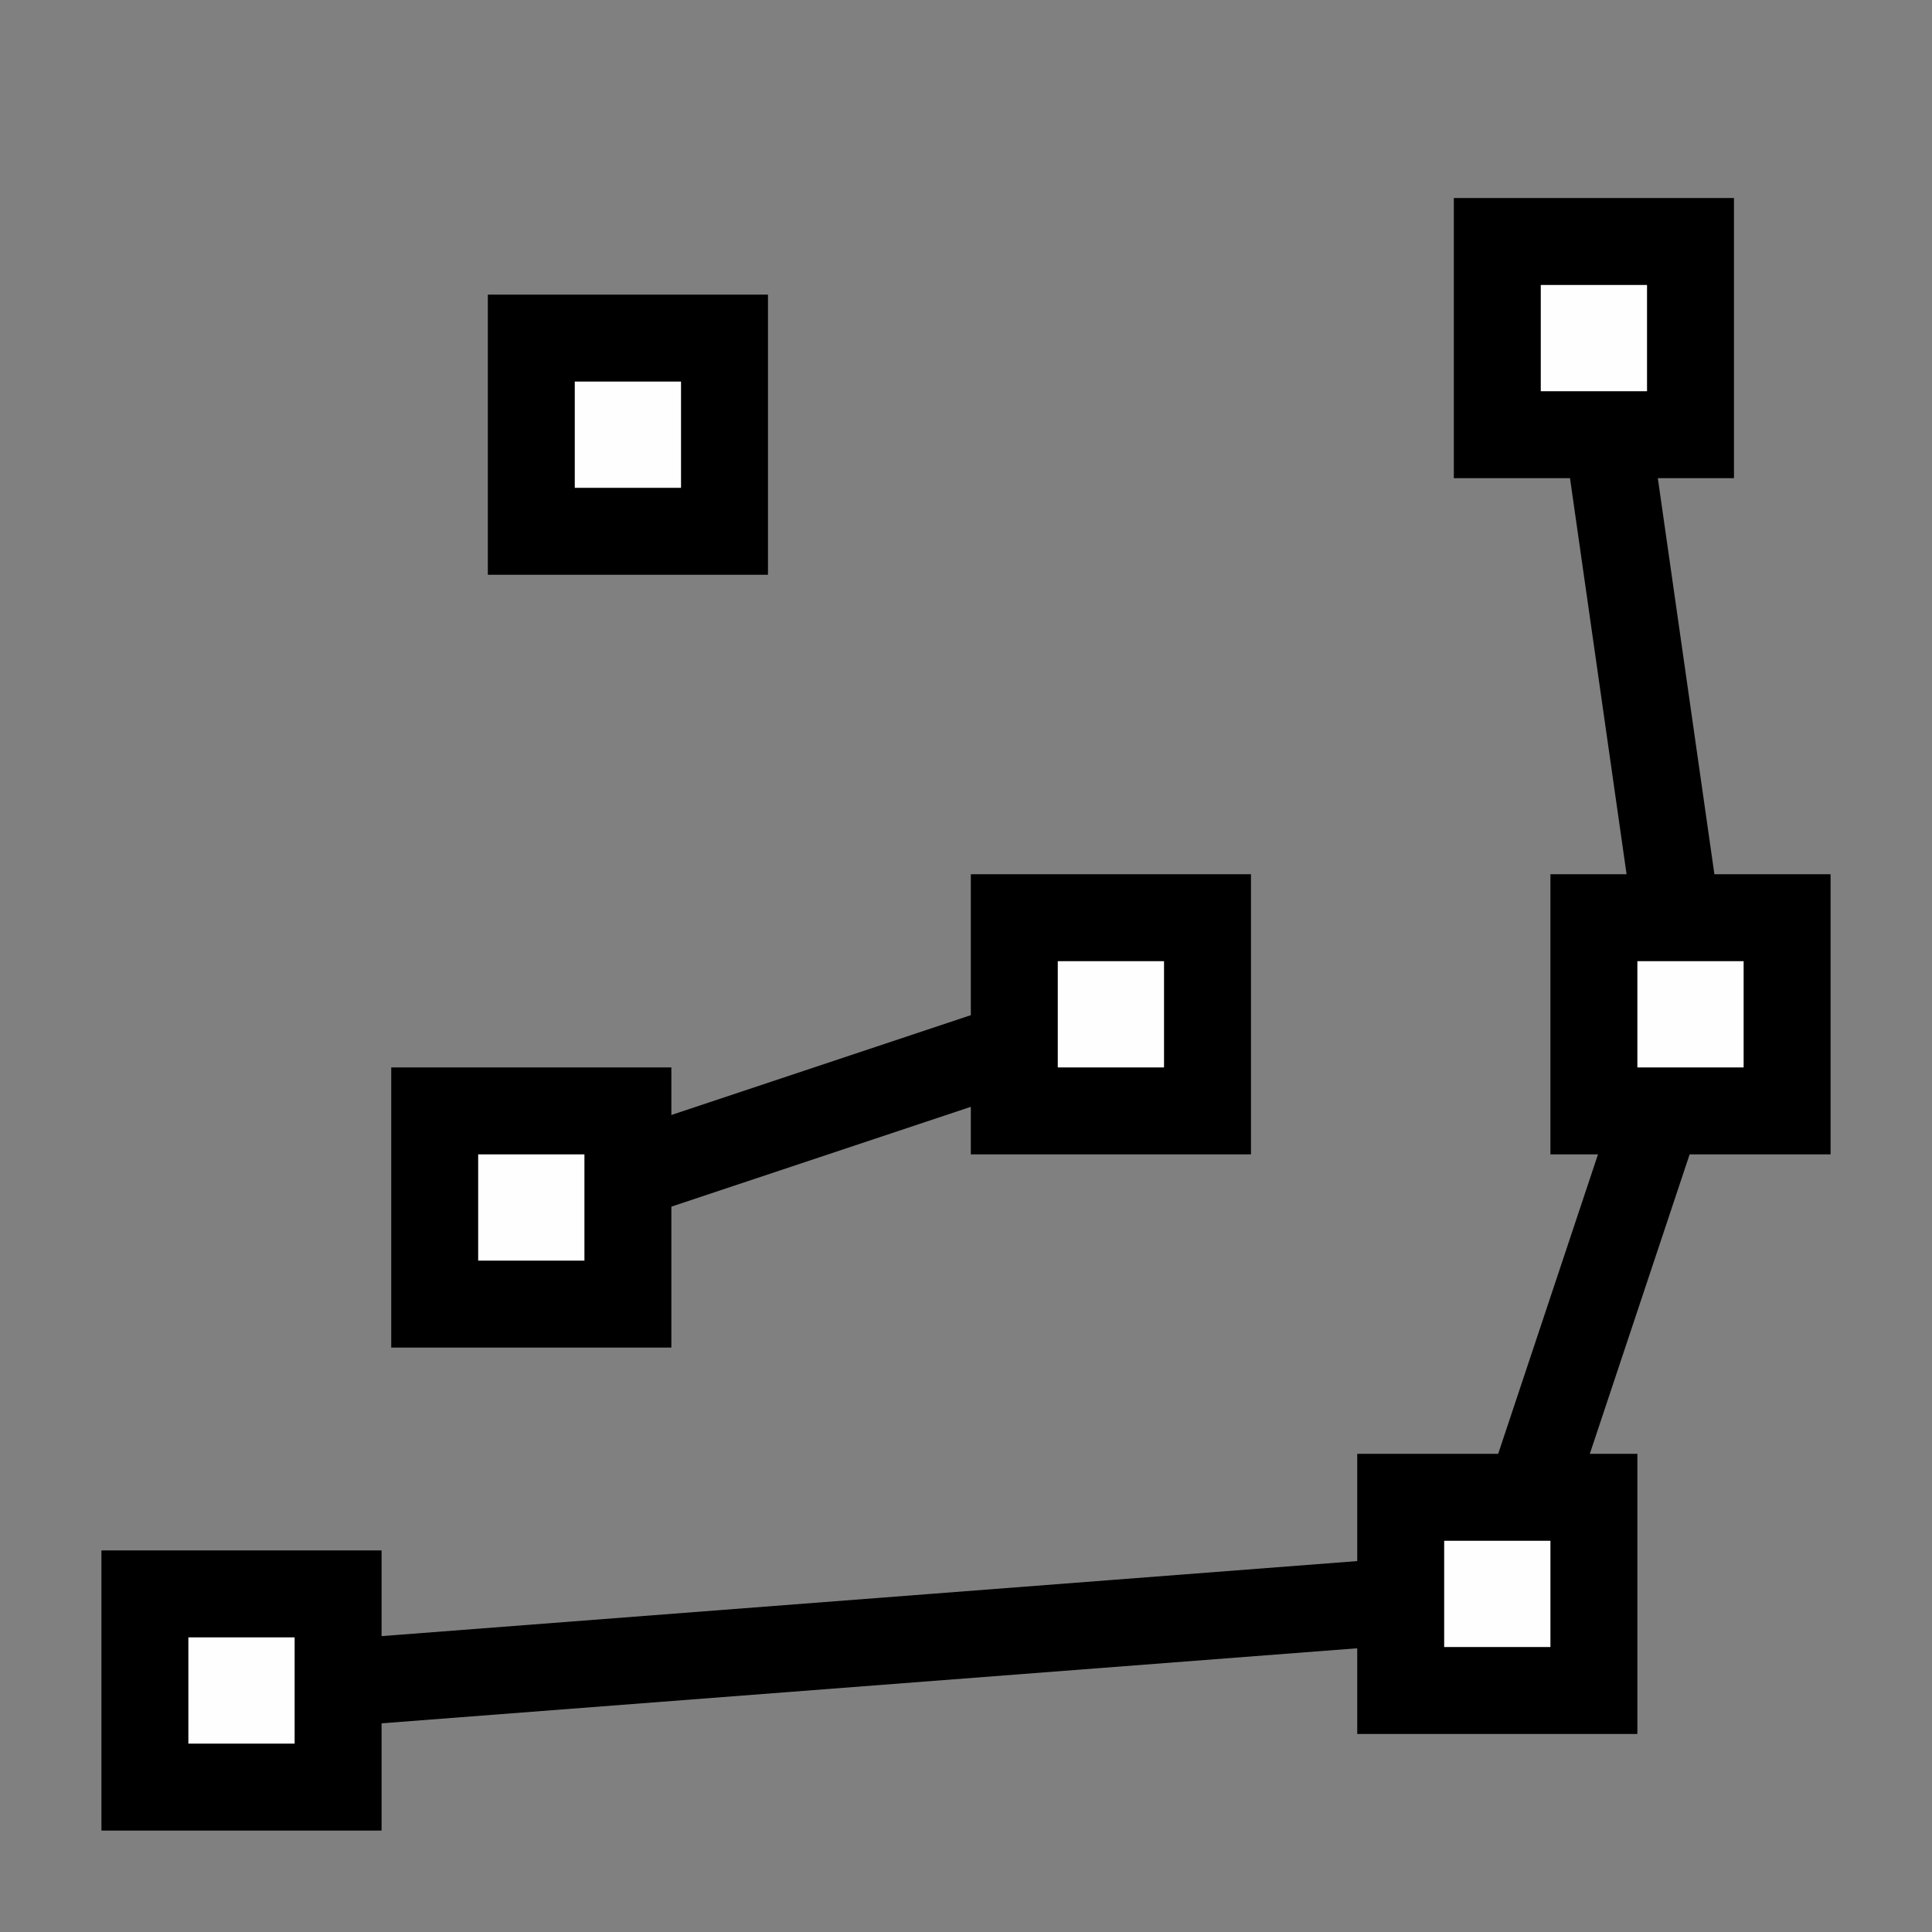
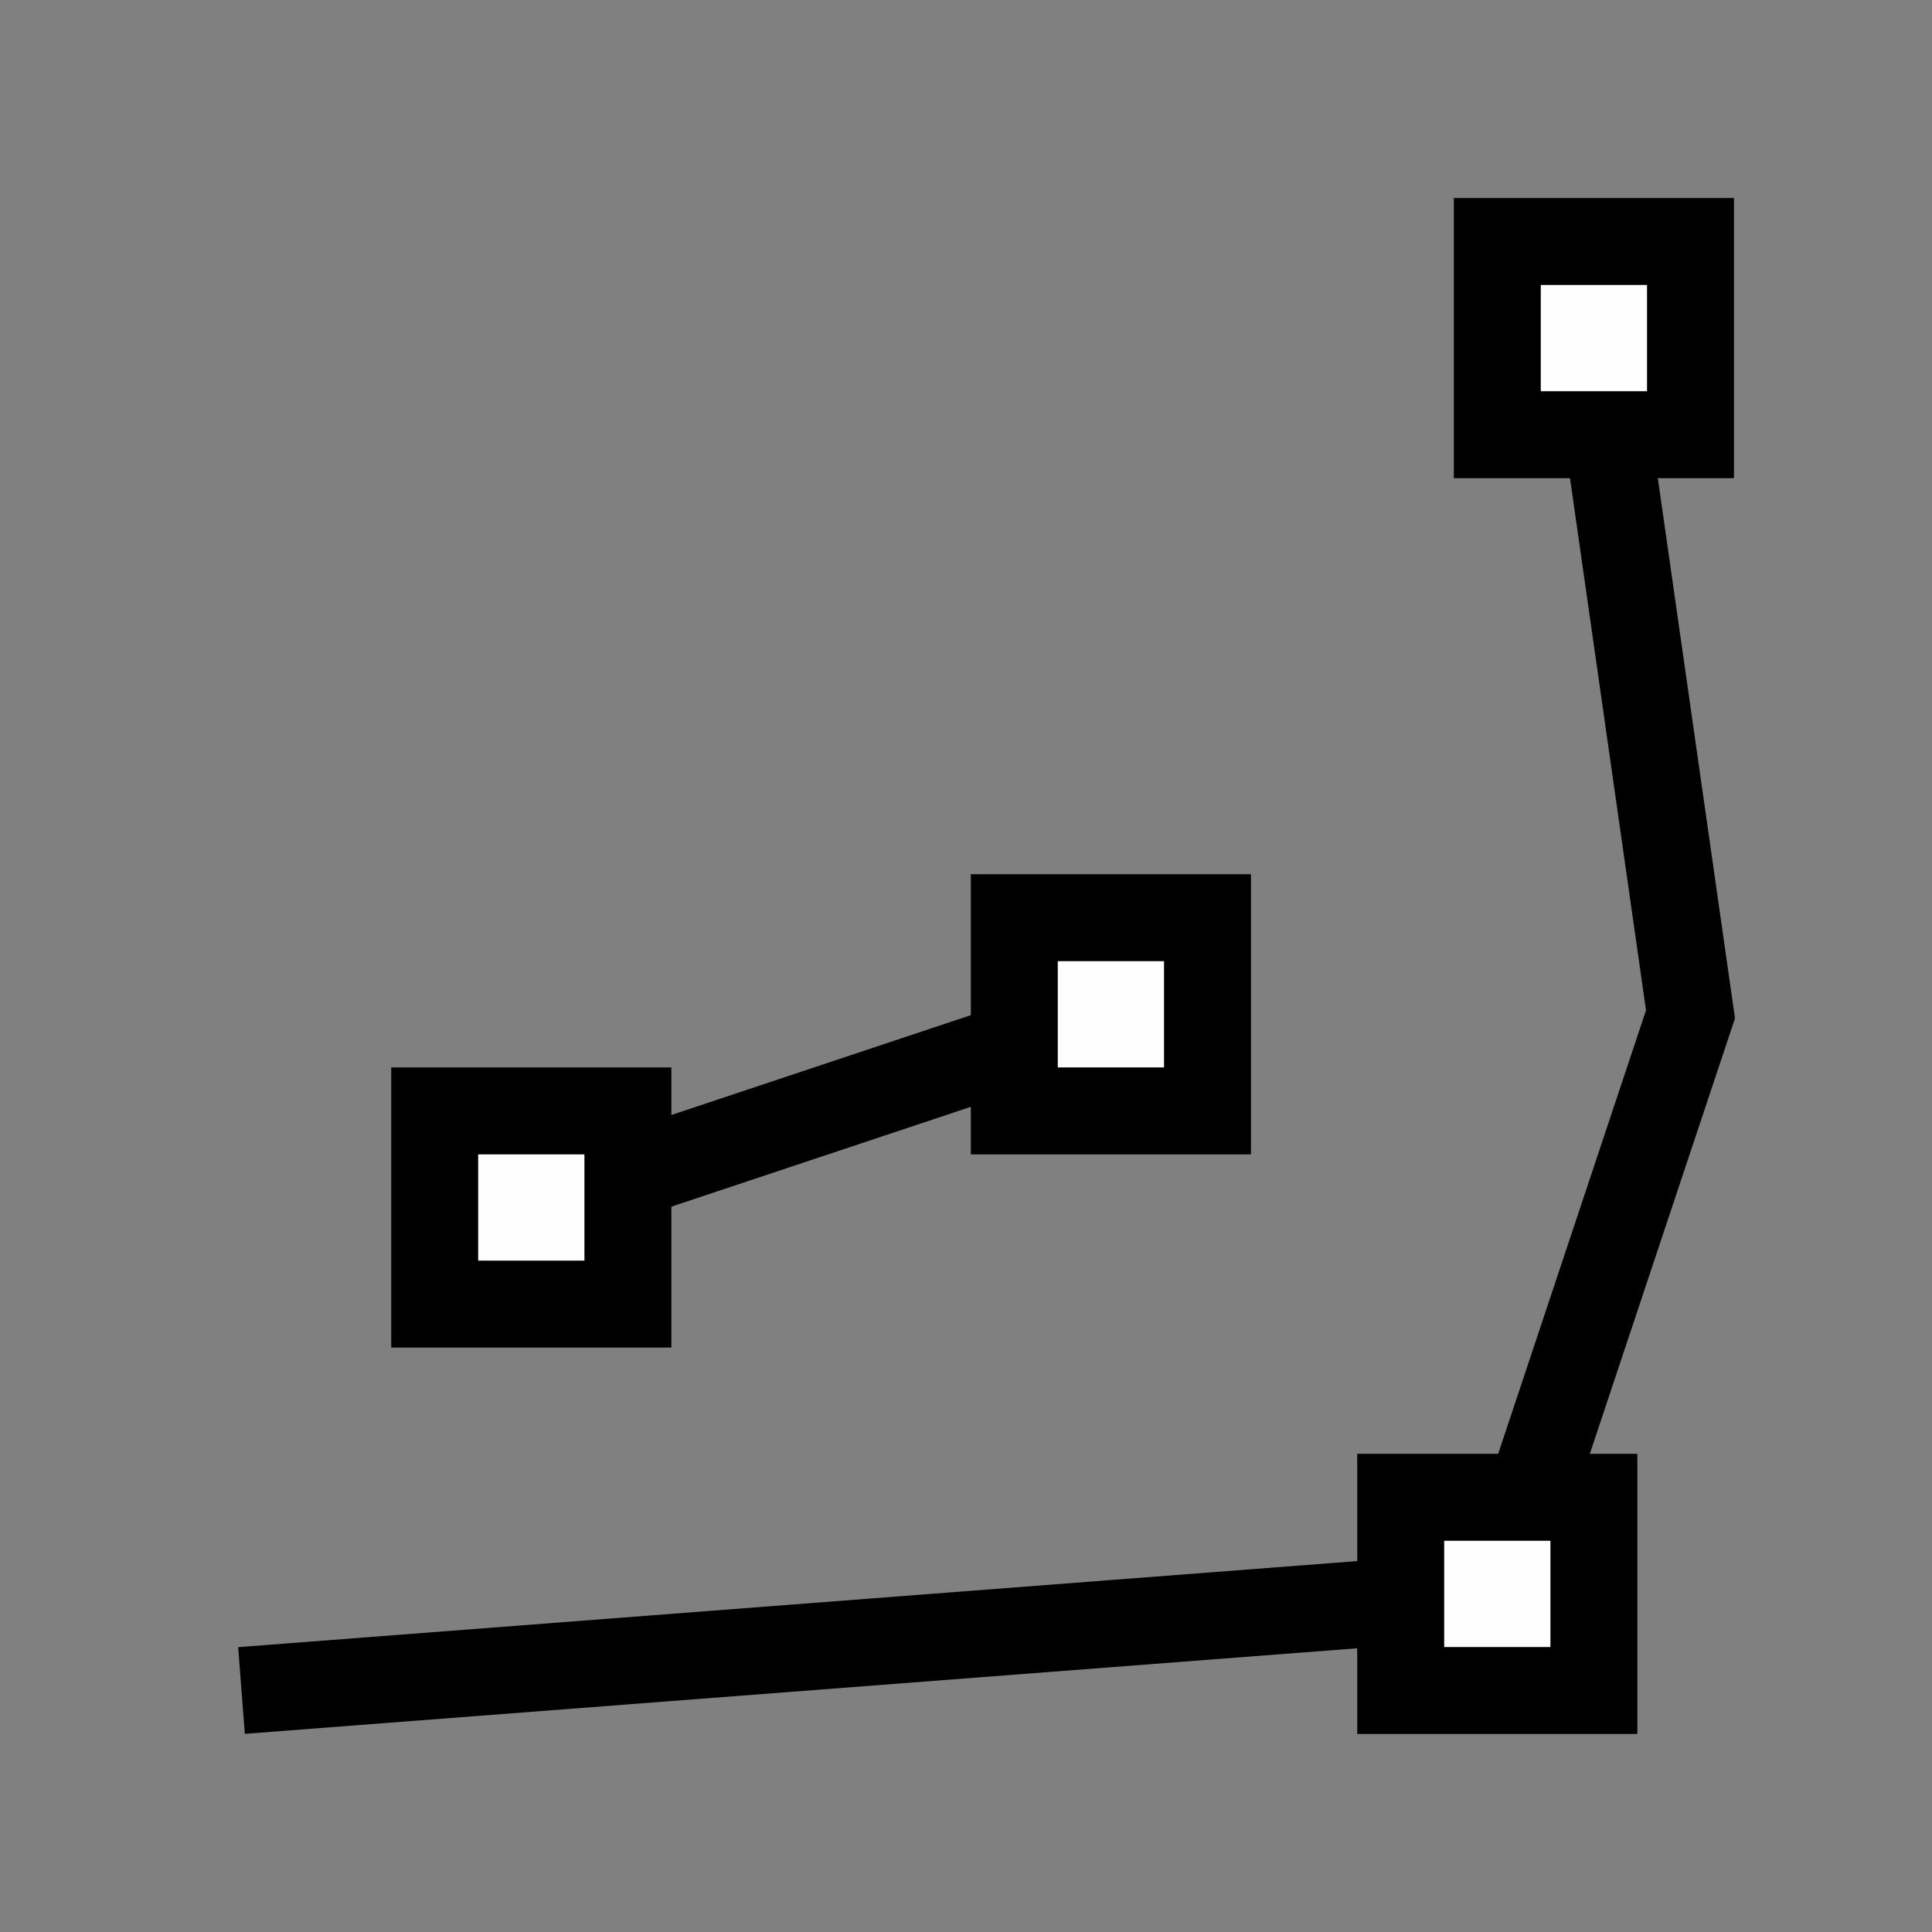
<svg xmlns="http://www.w3.org/2000/svg" xmlns:ns1="http://www.inkscape.org/namespaces/inkscape" xmlns:ns2="http://sodipodi.sourceforge.net/DTD/sodipodi-0.dtd" width="14" height="14" id="svg2" version="1.1" ns1:version="0.48.5 r10040" ns2:docname="wireframe.svg" ns1:export-xdpi="45" ns1:export-ydpi="45">
  <rect width="100%" height="100%" fill="#808080" stroke="none" />
  <defs id="defs4">
    <ns1:perspective ns2:type="inkscape:persp3d" ns1:vp_x="0 : 526.18109 : 1" ns1:vp_y="0 : 1000 : 0" ns1:vp_z="744.09448 : 526.18109 : 1" ns1:persp3d-origin="372.04724 : 350.78739 : 1" id="perspective10" />
    <ns1:perspective id="perspective2839" ns1:persp3d-origin="0.5 : 0.33333333 : 1" ns1:vp_z="1 : 0.5 : 1" ns1:vp_y="0 : 1000 : 0" ns1:vp_x="0 : 0.5 : 1" ns2:type="inkscape:persp3d" />
    <ns1:perspective id="perspective3607" ns1:persp3d-origin="0.5 : 0.33333333 : 1" ns1:vp_z="1 : 0.5 : 1" ns1:vp_y="0 : 1000 : 0" ns1:vp_x="0 : 0.5 : 1" ns2:type="inkscape:persp3d" />
    <ns1:perspective id="perspective3607-1" ns1:persp3d-origin="0.5 : 0.33333333 : 1" ns1:vp_z="1 : 0.5 : 1" ns1:vp_y="0 : 1000 : 0" ns1:vp_x="0 : 0.5 : 1" ns2:type="inkscape:persp3d" />
    <ns1:perspective id="perspective3607-5" ns1:persp3d-origin="0.5 : 0.33333333 : 1" ns1:vp_z="1 : 0.5 : 1" ns1:vp_y="0 : 1000 : 0" ns1:vp_x="0 : 0.5 : 1" ns2:type="inkscape:persp3d" />
    <ns1:perspective id="perspective3607-7" ns1:persp3d-origin="0.5 : 0.33333333 : 1" ns1:vp_z="1 : 0.5 : 1" ns1:vp_y="0 : 1000 : 0" ns1:vp_x="0 : 0.5 : 1" ns2:type="inkscape:persp3d" />
    <ns1:perspective id="perspective3607-73" ns1:persp3d-origin="0.5 : 0.33333333 : 1" ns1:vp_z="1 : 0.5 : 1" ns1:vp_y="0 : 1000 : 0" ns1:vp_x="0 : 0.5 : 1" ns2:type="inkscape:persp3d" />
    <ns1:perspective id="perspective3607-56" ns1:persp3d-origin="0.5 : 0.33333333 : 1" ns1:vp_z="1 : 0.5 : 1" ns1:vp_y="0 : 1000 : 0" ns1:vp_x="0 : 0.5 : 1" ns2:type="inkscape:persp3d" />
  </defs>
  <ns2:namedview id="base" pagecolor="#ffffff" bordercolor="#666666" borderopacity="1.0" ns1:pageopacity="0.0" ns1:pageshadow="2" ns1:zoom="11.602741" ns1:cx="-21.344055" ns1:cy="1.7242965" ns1:document-units="px" ns1:current-layer="layer1" showgrid="true" ns1:window-width="1400" ns1:window-height="1001" ns1:window-x="0" ns1:window-y="25" ns1:window-maximized="1" fit-margin-top="0" fit-margin-left="0" fit-margin-right="0" fit-margin-bottom="0">
    <ns1:grid type="xygrid" id="grid2816" empspacing="5" visible="false" enabled="true" snapvisiblegridlinesonly="true" spacingx="1px" spacingy="1px" originx="-13px" originy="-13px" />
    <ns1:grid type="xygrid" id="grid3666" empspacing="5" visible="true" enabled="true" snapvisiblegridlinesonly="true" spacingx="2px" spacingy="2px" color="#00ff4b" opacity="0.125" empcolor="#04ff00" empopacity="0.251" dotted="true" originx="-13px" originy="-13px" />
  </ns2:namedview>
  <g ns1:label="Layer 1" ns1:groupmode="layer" id="layer1" transform="translate(-13,-1025.362)">
    <path style="fill:none;stroke:#000000;stroke-width:0.63;stroke-linecap:butt;stroke-linejoin:miter;stroke-miterlimit:4;stroke-opacity:1;stroke-dasharray:none" d="m 21.05,1032.712 -4.2,1.4" id="path3670" ns1:connector-curvature="0" />
    <path style="fill:none;stroke:#000000;stroke-width:0.63;stroke-linecap:butt;stroke-linejoin:miter;stroke-miterlimit:4;stroke-opacity:1;stroke-dasharray:none" d="m 24.55,1027.812 0.7,4.9 -1.4,4.2 -9.1,0.7" id="path3668" ns2:nodetypes="cccc" ns1:connector-curvature="0" />
-     <rect style="color:#000000;fill:#fefefe;fill-opacity:1;fill-rule:nonzero;stroke:#000000;stroke-width:0.63;stroke-linecap:butt;stroke-linejoin:miter;stroke-miterlimit:4;stroke-opacity:1;stroke-dasharray:none;stroke-dashoffset:0;marker:none;visibility:visible;display:inline;overflow:visible;enable-background:accumulate" id="rect2816-7-8" width="1.4" height="1.4" x="14.05" y="1036.912" />
    <rect style="color:#000000;fill:#fefefe;fill-opacity:1;fill-rule:nonzero;stroke:#000000;stroke-width:0.63;stroke-linecap:butt;stroke-linejoin:miter;stroke-miterlimit:4;stroke-opacity:1;stroke-dasharray:none;stroke-dashoffset:0;marker:none;visibility:visible;display:inline;overflow:visible;enable-background:accumulate" id="rect2816-7-8-7" width="1.4" height="1.4" x="23.85" y="1027.112" />
-     <rect style="color:#000000;fill:#fefefe;fill-opacity:1;fill-rule:nonzero;stroke:#000000;stroke-width:0.63;stroke-linecap:butt;stroke-linejoin:miter;stroke-miterlimit:4;stroke-opacity:1;stroke-dasharray:none;stroke-dashoffset:0;marker:none;visibility:visible;display:inline;overflow:visible;enable-background:accumulate" id="rect2816-7-8-1" width="1.4" height="1.4" x="24.55" y="1032.012" />
    <rect style="color:#000000;fill:#fefefe;fill-opacity:1;fill-rule:nonzero;stroke:#000000;stroke-width:0.63;stroke-linecap:butt;stroke-linejoin:miter;stroke-miterlimit:4;stroke-opacity:1;stroke-dasharray:none;stroke-dashoffset:0;marker:none;visibility:visible;display:inline;overflow:visible;enable-background:accumulate" id="rect2816-7-8-9" width="1.4" height="1.4" x="23.15" y="1036.212" />
    <rect style="color:#000000;fill:#fefefe;fill-opacity:1;fill-rule:nonzero;stroke:#000000;stroke-width:0.63;stroke-linecap:butt;stroke-linejoin:miter;stroke-miterlimit:4;stroke-opacity:1;stroke-dasharray:none;stroke-dashoffset:0;marker:none;visibility:visible;display:inline;overflow:visible;enable-background:accumulate" id="rect2816-7-8-76" width="1.4" height="1.4" x="20.35" y="1032.012" />
    <rect style="color:#000000;fill:#fefefe;fill-opacity:1;fill-rule:nonzero;stroke:#000000;stroke-width:0.63;stroke-linecap:butt;stroke-linejoin:miter;stroke-miterlimit:4;stroke-opacity:1;stroke-dasharray:none;stroke-dashoffset:0;marker:none;visibility:visible;display:inline;overflow:visible;enable-background:accumulate" id="rect2816-7-8-6" width="1.4" height="1.4" x="16.15" y="1033.412" />
-     <rect style="color:#000000;fill:#fefefe;fill-opacity:1;fill-rule:nonzero;stroke:#000000;stroke-width:0.63;stroke-linecap:butt;stroke-linejoin:miter;stroke-miterlimit:4;stroke-opacity:1;stroke-dasharray:none;stroke-dashoffset:0;marker:none;visibility:visible;display:inline;overflow:visible;enable-background:accumulate" id="rect2816-7-8-3" width="1.4" height="1.4" x="16.85" y="1027.812" />
  </g>
</svg>